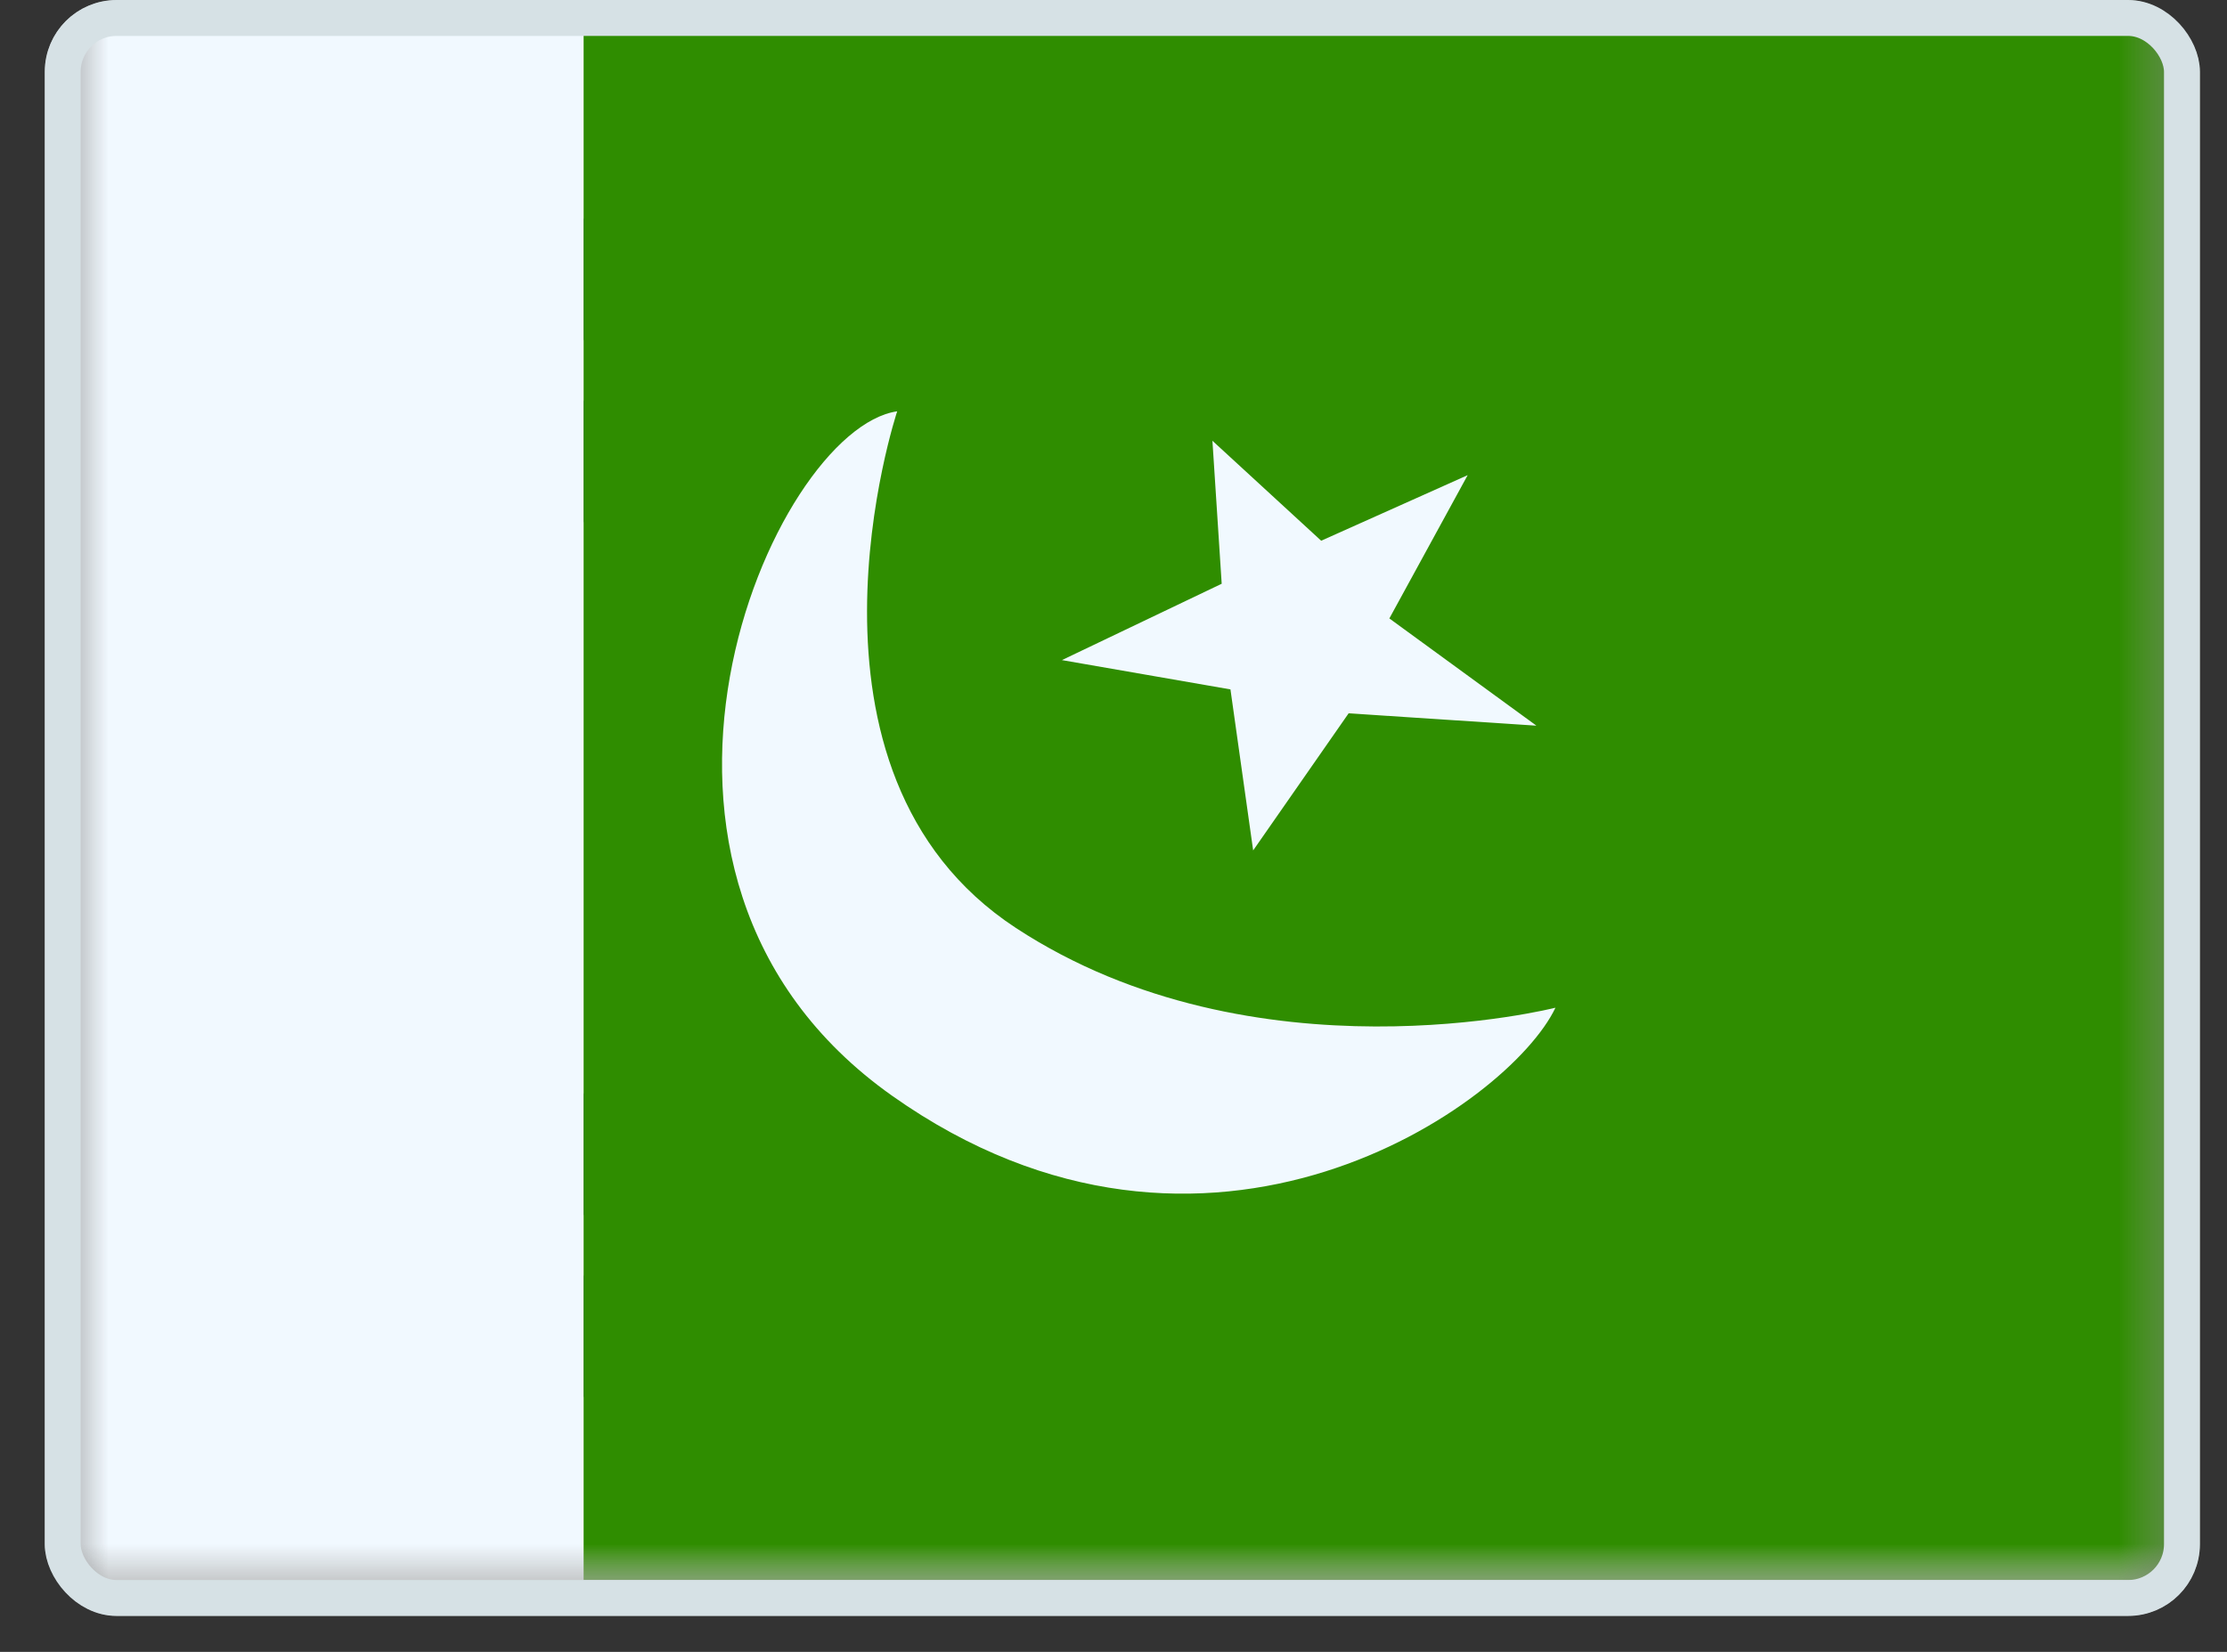
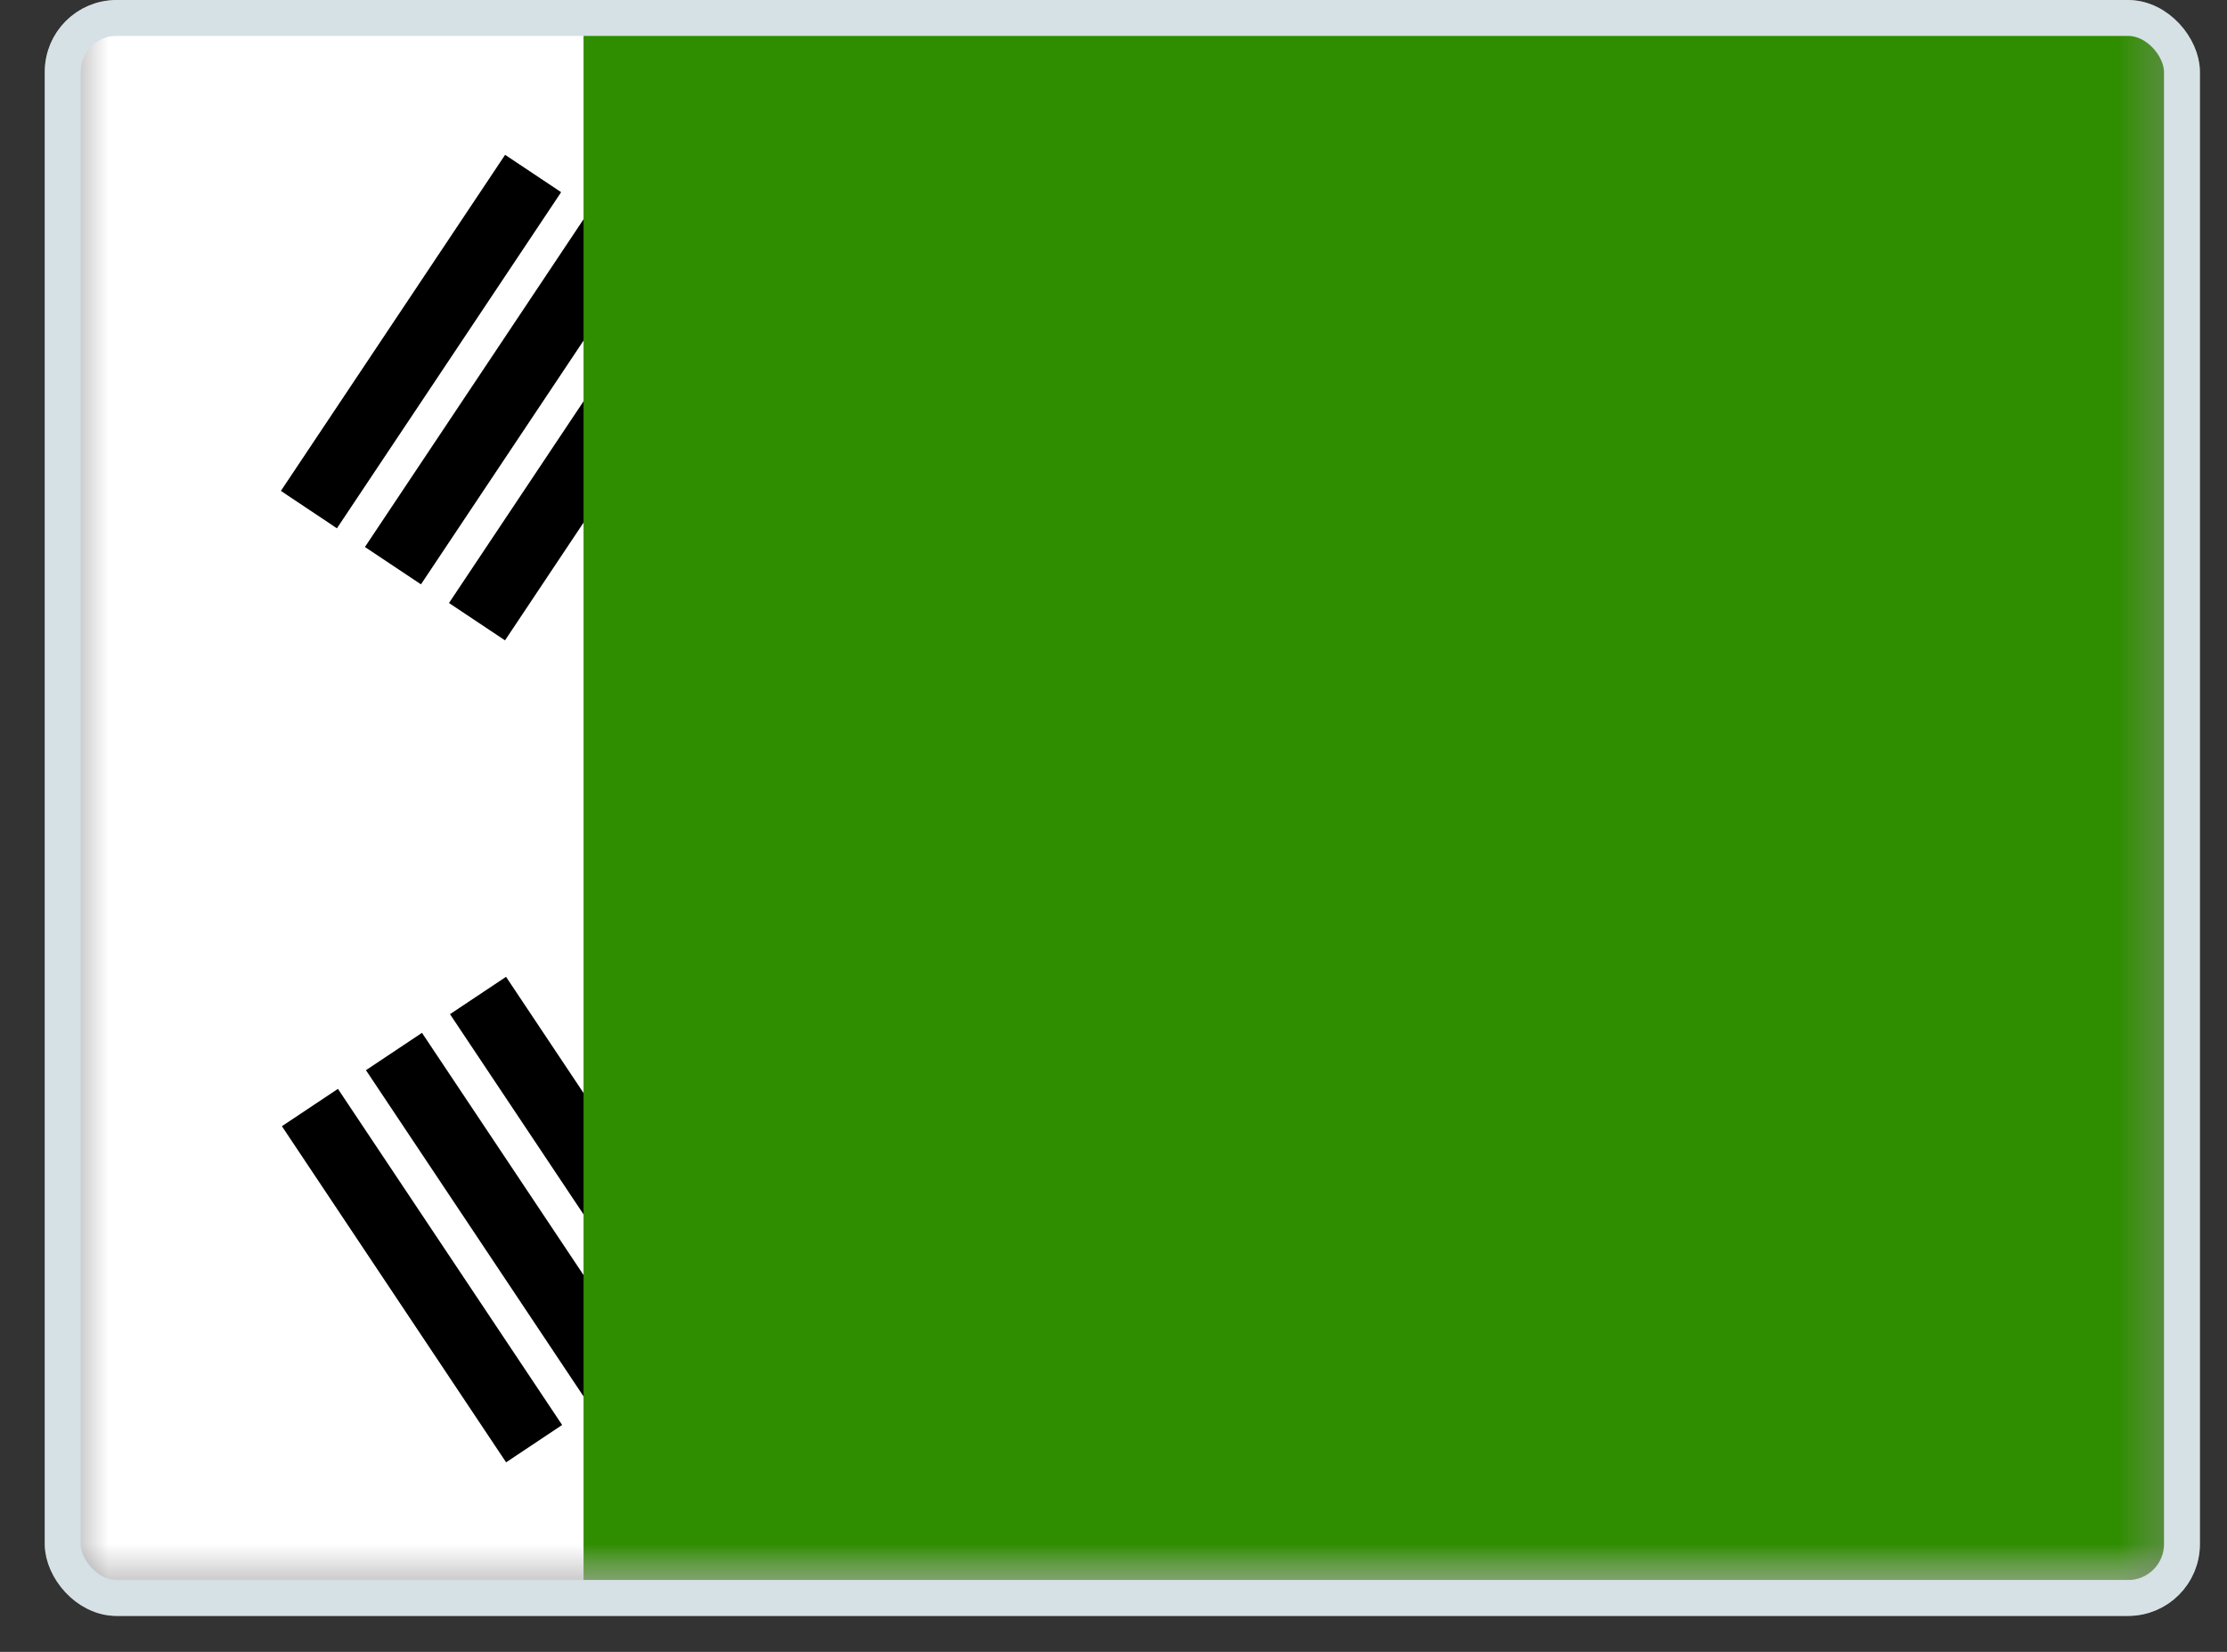
<svg xmlns="http://www.w3.org/2000/svg" width="31" height="23" viewBox="0 0 31 23" fill="none">
  <rect x="0" y="0" width="31" height="23" fill="#333333" stroke="none" />
  <g clip-path="url(#clip0_158_17691)">
    <mask id="mask0_158_17691" style="mask-type:luminance" maskUnits="userSpaceOnUse" x="0" y="0" width="31" height="23">
      <path d="M0.623 0.001H30.625V22.501H0.623V0.001Z" fill="white" />
    </mask>
    <g mask="url(#mask0_158_17691)">
      <path fill-rule="evenodd" clip-rule="evenodd" d="M0.623 0.001H30.629V22.501H0.623V0.001Z" fill="white" />
      <path fill-rule="evenodd" clip-rule="evenodd" d="M3.91 6.835L7.031 2.156L7.811 2.676L4.69 7.356L3.91 6.835ZM5.08 7.616L8.201 2.936L8.981 3.456L5.86 8.136L5.08 7.616ZM6.25 8.396L9.371 3.716L10.151 4.236L7.03 8.916L6.25 8.396Z" fill="black" />
      <path fill-rule="evenodd" clip-rule="evenodd" d="M21.068 18.279L24.189 13.6L24.969 14.12L21.848 18.799L21.068 18.279ZM22.238 19.059L25.359 14.38L26.139 14.9L23.018 19.58L22.238 19.059ZM23.408 19.84L26.529 15.16L27.309 15.68L24.188 20.36L23.408 19.84Z" fill="black" />
-       <path fill-rule="evenodd" clip-rule="evenodd" d="M22.236 15.679L26.136 18.28L22.236 15.679Z" fill="black" />
+       <path fill-rule="evenodd" clip-rule="evenodd" d="M22.236 15.679L22.236 15.679Z" fill="black" />
      <path d="M22.236 15.679L26.136 18.28" stroke="white" stroke-width="1.875" />
-       <path fill-rule="evenodd" clip-rule="evenodd" d="M10.928 8.136C11.755 6.895 13.042 6.034 14.505 5.742C15.968 5.449 17.487 5.75 18.729 6.578C19.97 7.405 20.831 8.692 21.123 10.155C21.416 11.618 21.115 13.137 20.287 14.379L10.928 8.136Z" fill="#CD2E3A" />
      <path fill-rule="evenodd" clip-rule="evenodd" d="M10.93 8.137C10.102 9.378 9.801 10.897 10.093 12.36C10.386 13.823 11.247 15.11 12.488 15.937C13.729 16.765 15.249 17.066 16.712 16.774C18.174 16.481 19.461 15.62 20.289 14.379C20.703 13.758 20.853 12.998 20.707 12.267C20.561 11.536 20.13 10.892 19.51 10.478C18.889 10.064 18.13 9.914 17.398 10.06C16.667 10.206 16.023 10.637 15.609 11.258L10.93 8.137Z" fill="#0047A0" />
      <path d="M15.609 11.258C16.471 9.965 16.122 8.219 14.83 7.357C13.538 6.495 11.791 6.844 10.93 8.137C10.068 9.429 10.417 11.175 11.709 12.037C13.001 12.899 14.748 12.55 15.609 11.258Z" fill="#CD2E3A" />
      <path fill-rule="evenodd" clip-rule="evenodd" d="M7.045 20.361L3.924 15.681L4.704 15.161L7.825 19.841L7.045 20.361ZM8.215 19.581L5.094 14.901L5.874 14.381L8.995 19.061L8.215 19.581ZM9.385 18.801L6.264 14.121L7.044 13.601L10.165 18.28L9.385 18.801Z" fill="black" />
      <path fill-rule="evenodd" clip-rule="evenodd" d="M24.203 8.917L21.082 4.237L21.862 3.717L24.983 8.397L24.203 8.917ZM25.373 8.137L22.252 3.457L23.032 2.937L26.153 7.617L25.373 8.137ZM26.543 7.357L23.422 2.677L24.202 2.157L27.323 6.837L26.543 7.357Z" fill="black" />
      <path fill-rule="evenodd" clip-rule="evenodd" d="M6.459 17.371L7.629 16.591L6.459 17.371ZM22.253 6.838L23.618 5.927L22.253 6.838ZM24.788 5.147L25.958 4.367L24.788 5.147Z" fill="black" />
-       <path d="M6.459 17.371L7.629 16.591M22.253 6.838L23.618 5.927M24.788 5.147L25.958 4.367" stroke="white" stroke-width="1.875" />
      <mask id="mask1_158_17691" style="mask-type:luminance" maskUnits="userSpaceOnUse" x="0" y="0" width="31" height="22">
        <rect x="0.623" width="30" height="22" fill="white" />
      </mask>
      <g mask="url(#mask1_158_17691)">
        <path fill-rule="evenodd" clip-rule="evenodd" d="M8.123 0H30.623V22H8.123V0Z" fill="#2F8D00" />
-         <path fill-rule="evenodd" clip-rule="evenodd" d="M0.623 0H8.123V22H0.623V0Z" fill="#F1F9FF" />
-         <path fill-rule="evenodd" clip-rule="evenodd" d="M21.652 14.031C21.652 14.031 17.465 15.098 14.142 12.921C10.819 10.744 12.489 5.727 12.489 5.727C10.756 5.974 8.034 12.158 12.421 15.259C16.809 18.36 21.013 15.379 21.652 14.031ZM17.006 8.128L14.782 9.191L17.128 9.599L17.444 11.841L18.773 9.932L21.387 10.104L19.34 8.611L20.43 6.616L18.391 7.529L16.877 6.137L17.006 8.128Z" fill="#F1F9FF" />
      </g>
    </g>
  </g>
  <rect x="0.873" y="0.25" width="29.5" height="22" rx="0.75" stroke="#D6E1E5" stroke-width="0.5" />
  <defs>
    <clipPath id="clip0_158_17691">
      <rect x="0.623" width="30" height="22.5" rx="1" fill="white" />
    </clipPath>
  </defs>
</svg>